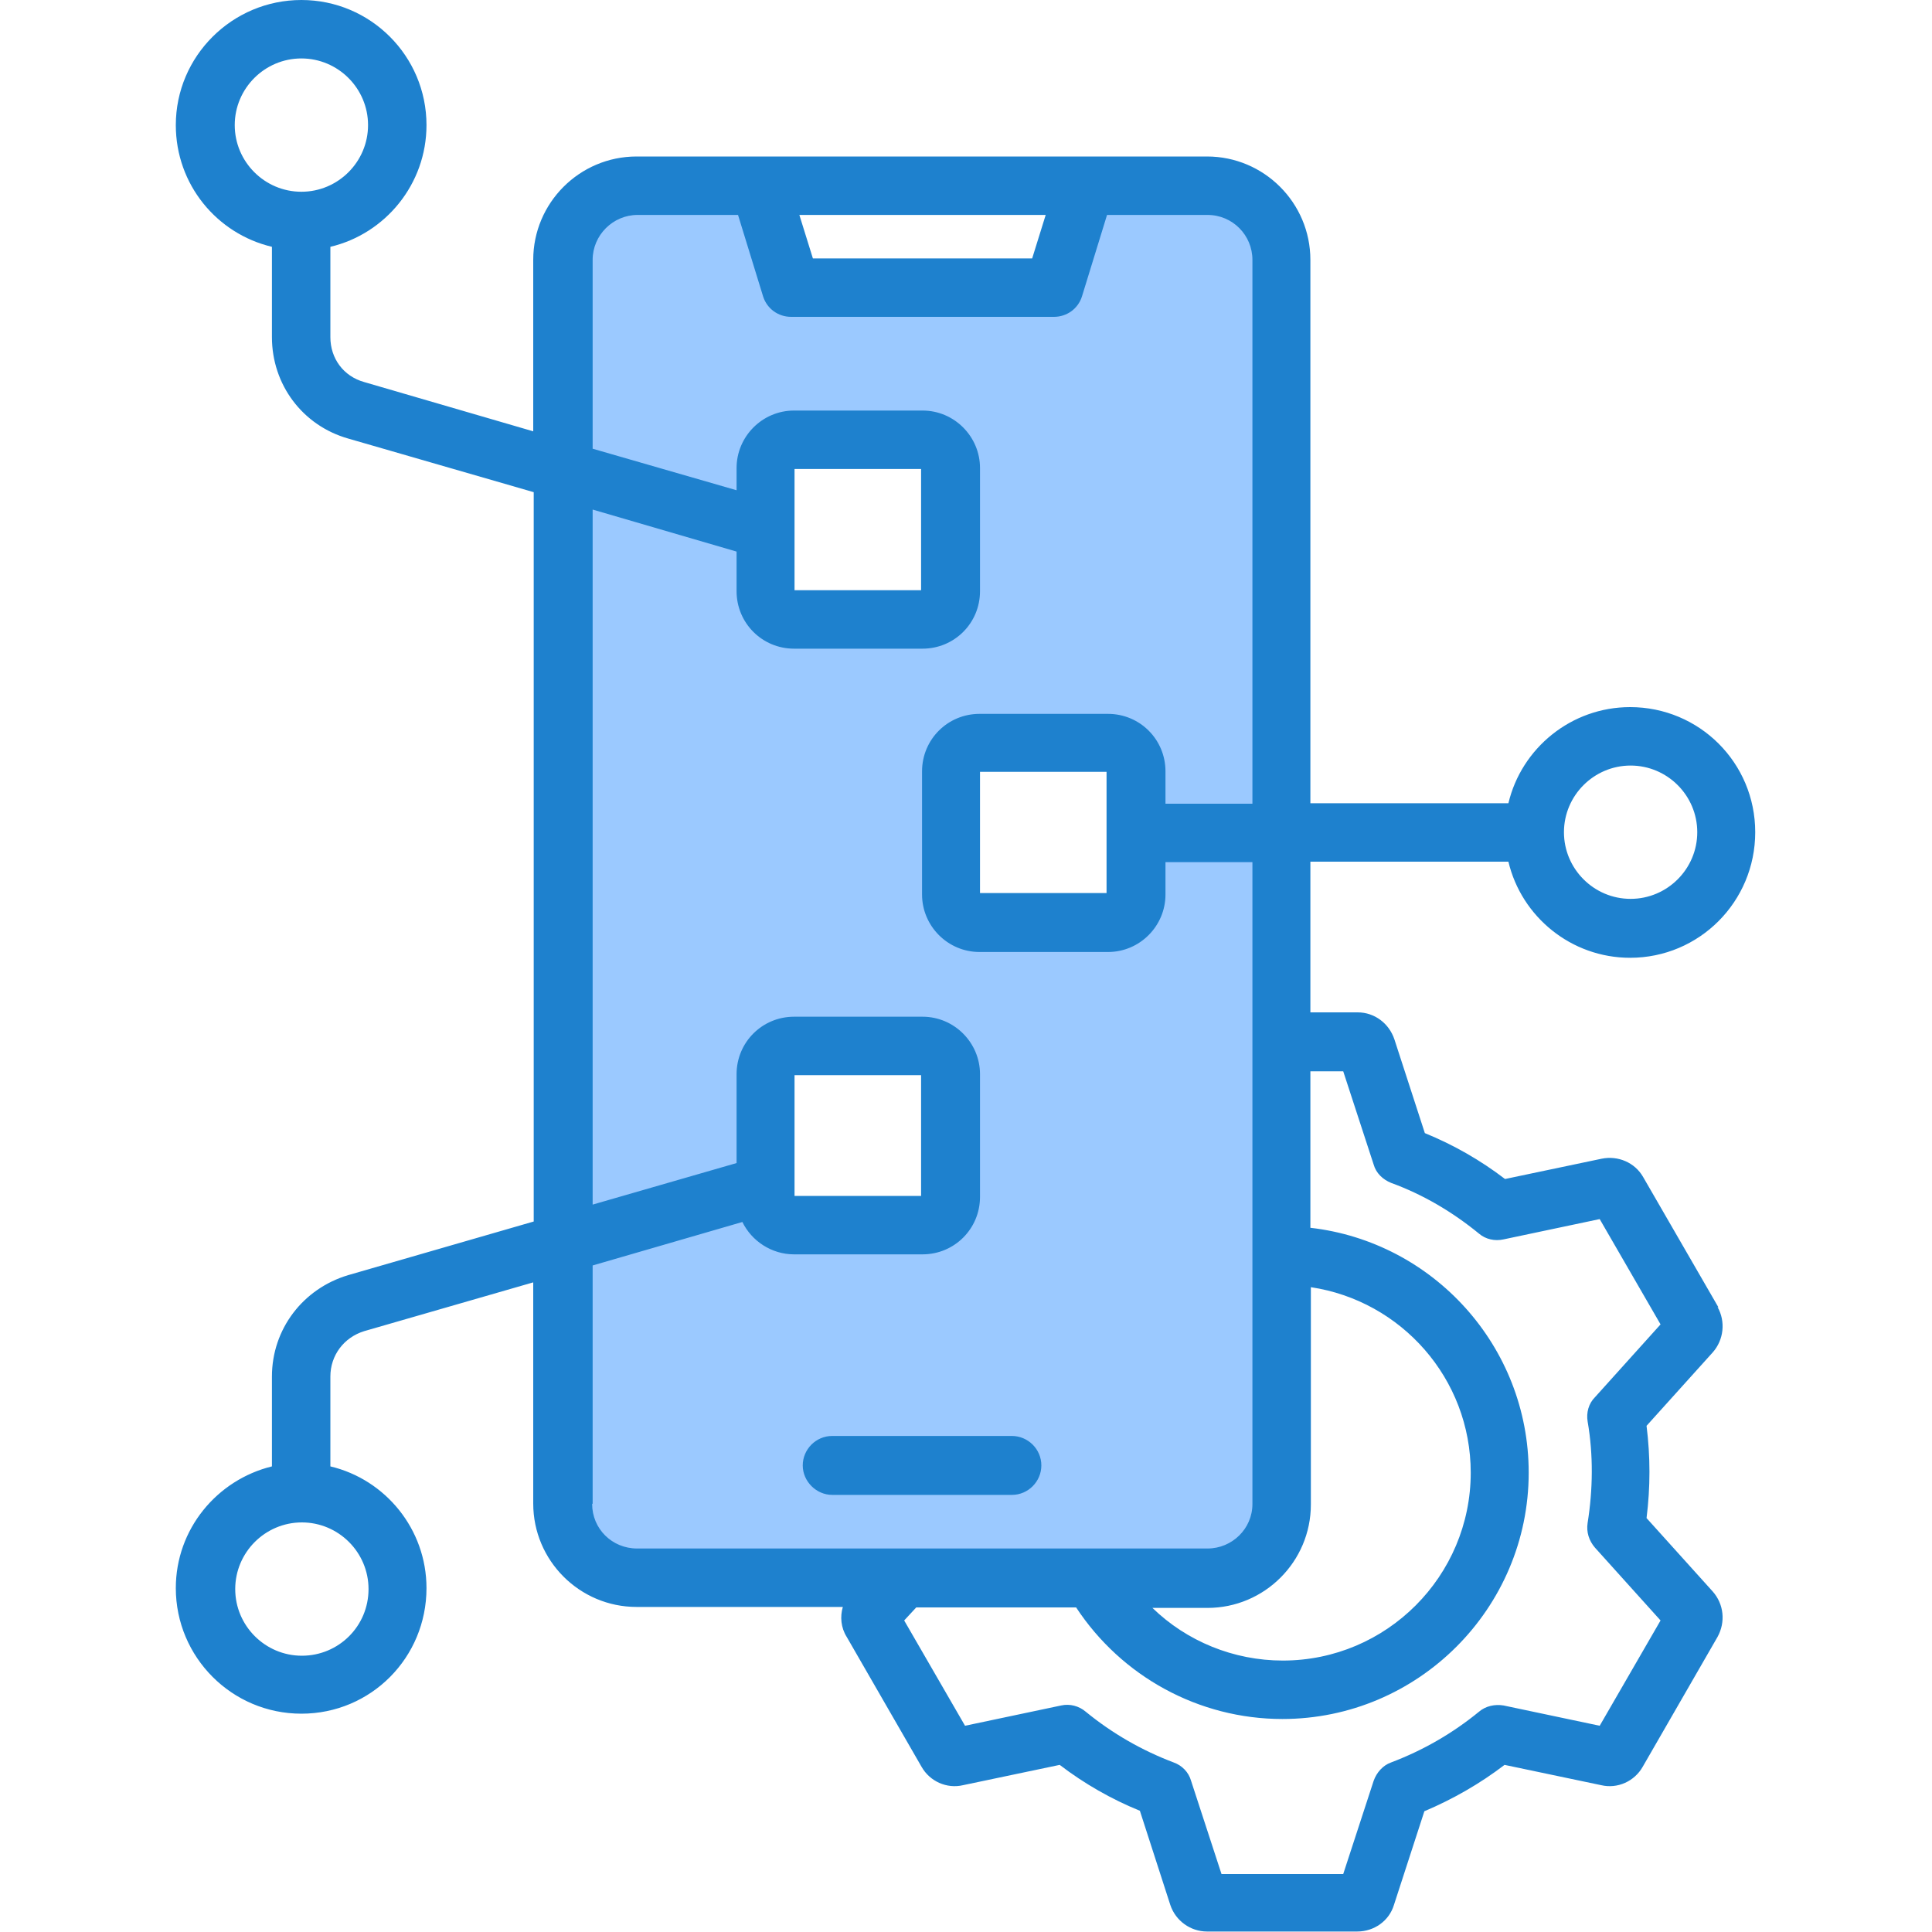
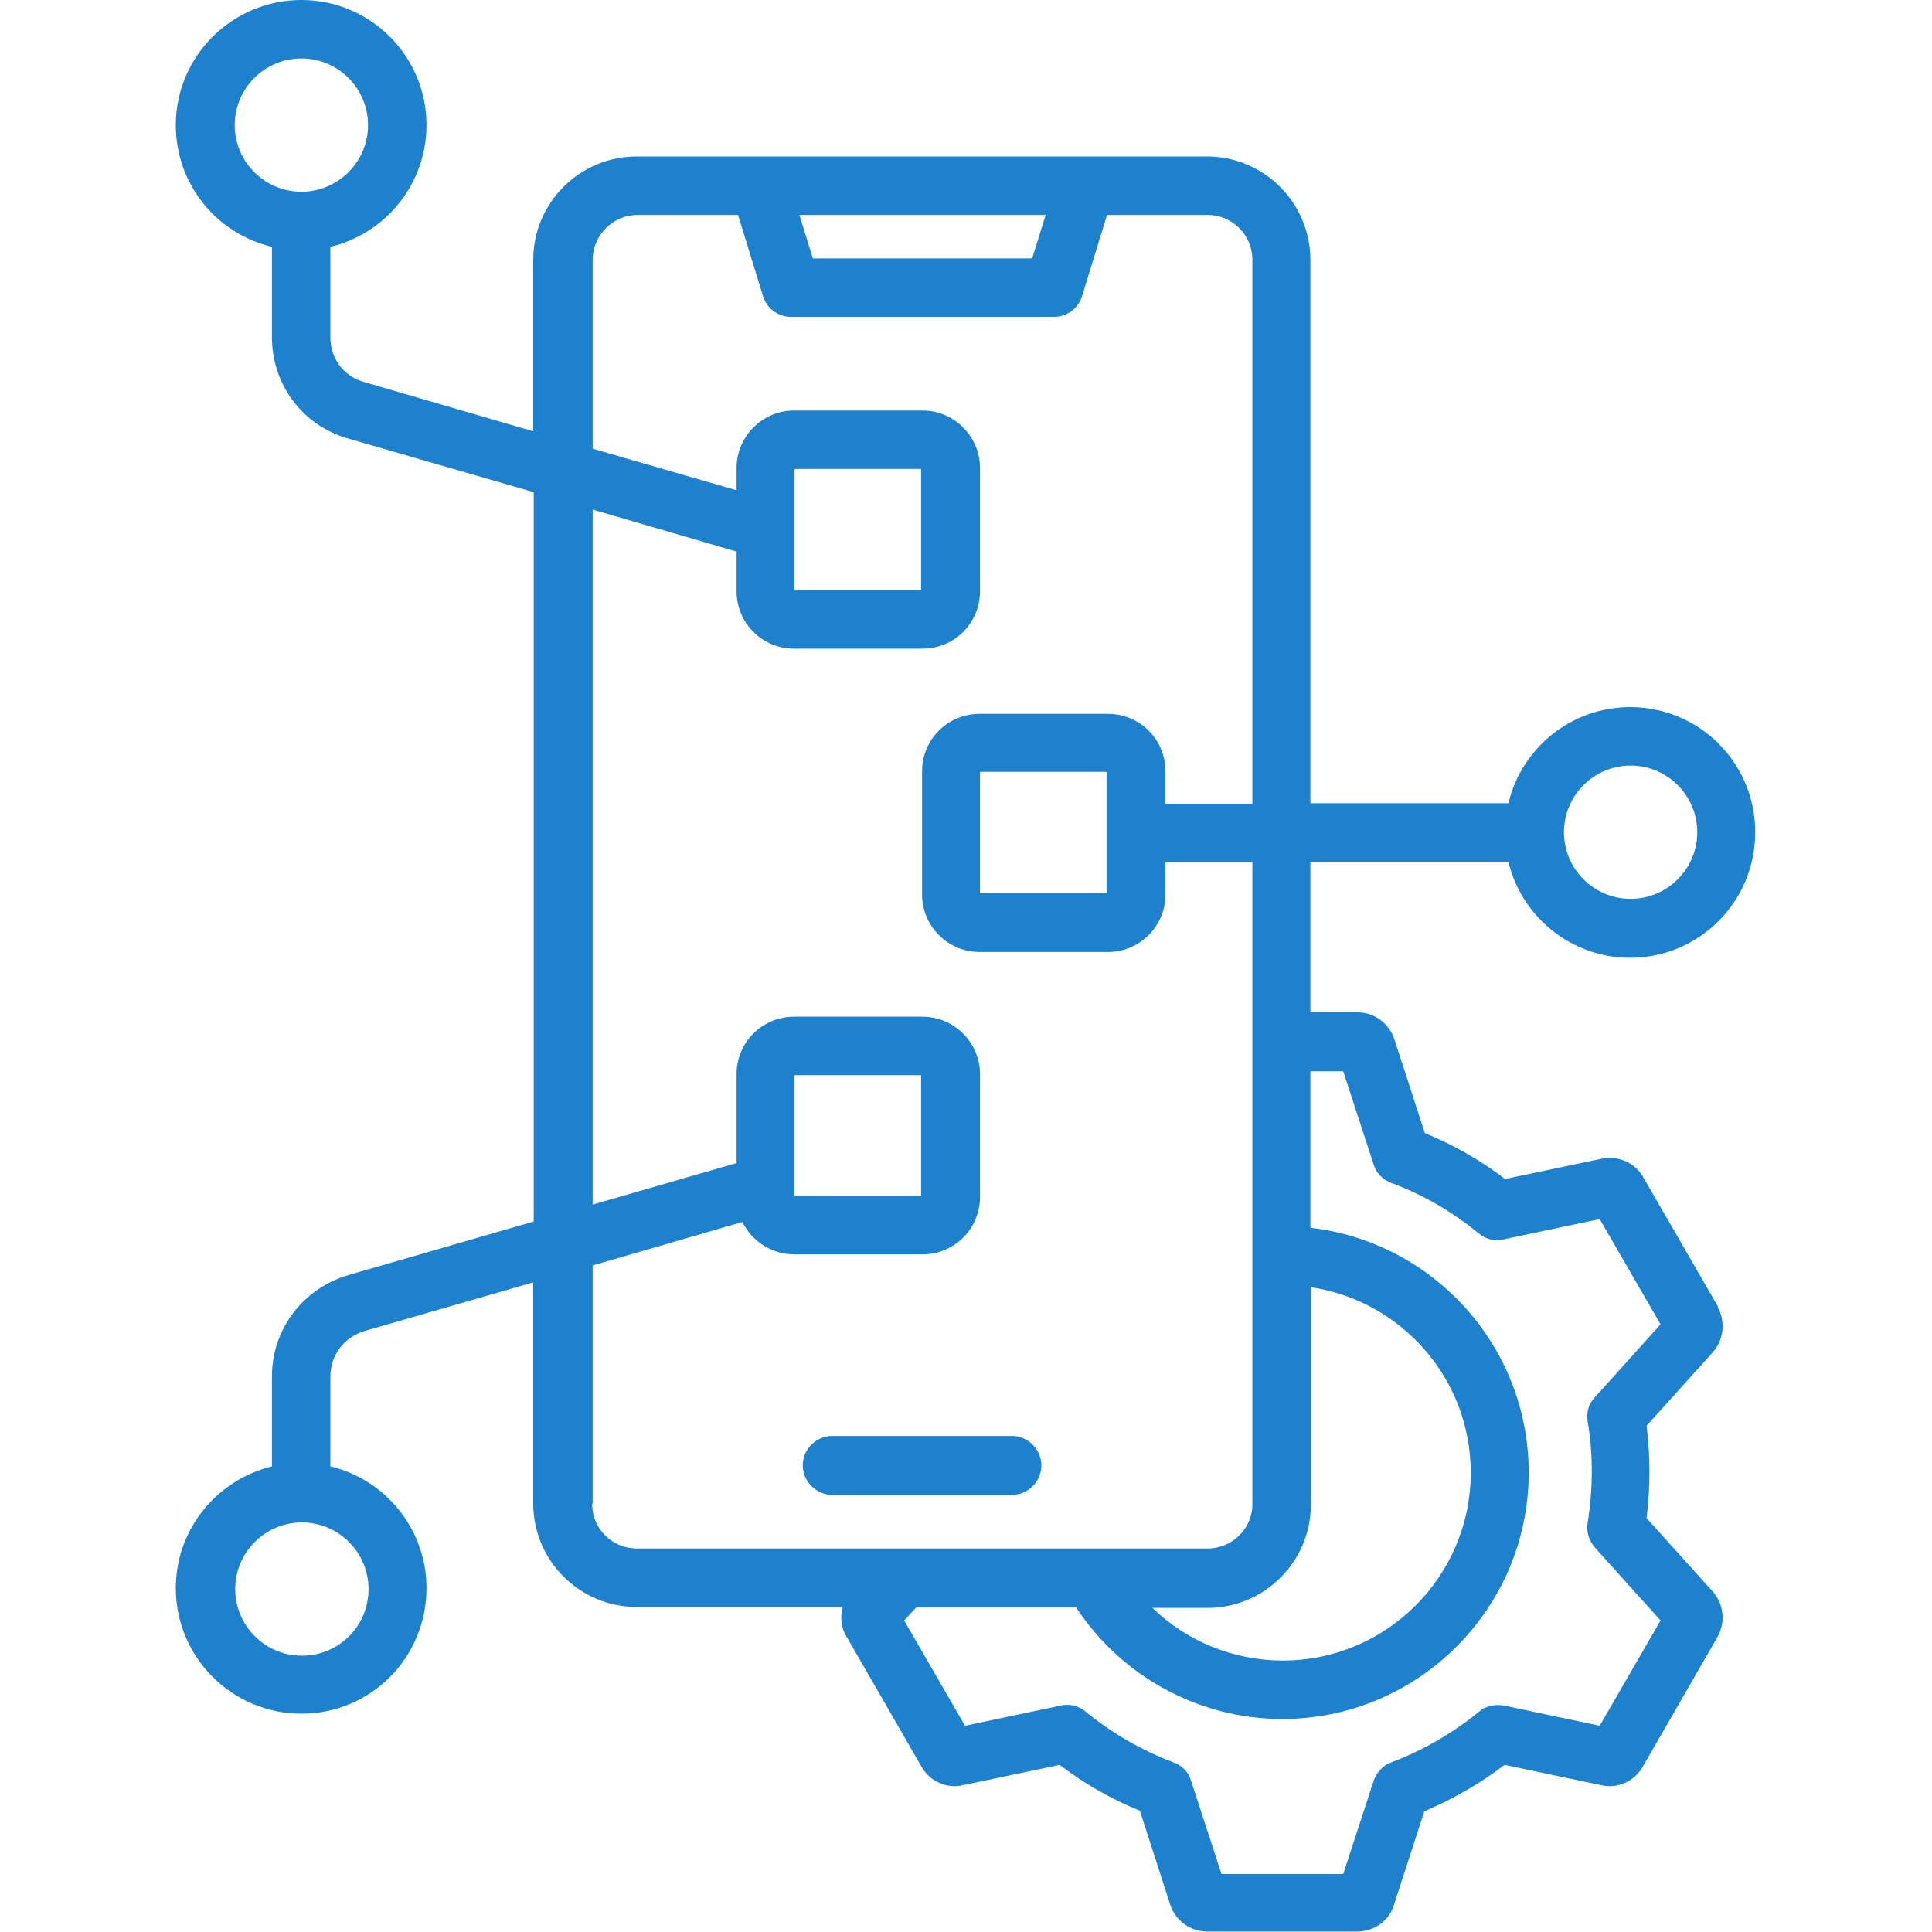
<svg xmlns="http://www.w3.org/2000/svg" id="Layer_2" viewBox="0 0 40 40">
  <defs>
    <style>
      .cls-1 {
        fill: none;
      }

      .cls-2 {
        fill: #9bc9ff;
      }

      .cls-2, .cls-3 {
        fill-rule: evenodd;
      }

      .cls-3 {
        fill: #1e81ce;
      }

      .cls-4 {
        clip-path: url(#clippath);
      }
    </style>
    <clipPath id="clippath">
      <rect class="cls-1" width="40" height="40" />
    </clipPath>
  </defs>
  <g id="Layer_1-2" data-name="Layer_1">
    <g class="cls-4">
      <g>
-         <path class="cls-2" d="M20.13,12.24v-2.55c0-.57-.46-1.03-1.03-1.03h-2.66c-.57,0-1.03.46-1.03,1.03v.68l-3.3-.96v-4.03c0-.6.49-1.09,1.09-1.09h2.2l.56,1.8c.06.18.23.31.42.31h5.44c.19,0,.37-.13.42-.31l.56-1.8h2.2c.6,0,1.09.49,1.09,1.09v11.41h-2.12v-.83c0-.57-.46-1.03-1.03-1.03h-2.66c-.57,0-1.03.46-1.03,1.03v2.55c0,.57.46,1.03,1.03,1.03h2.66c.57,0,1.03-.46,1.03-1.03v-.83h2.12v13.45c0,.6-.49,1.09-1.09,1.09h-11.81c-.6,0-1.09-.49-1.09-1.09v-5.05l3.35-.98.06.12c.17.35.53.58.93.58h2.66c.57,0,1.03-.46,1.03-1.03v-2.54c0-.57-.46-1.03-1.03-1.03h-2.66c-.57,0-1.03.46-1.03,1.03v1.96l-3.3.96v-14.82l3.3.96v.94c0,.57.46,1.03,1.03,1.03h2.66c.57,0,1.03-.46,1.03-1.03h0ZM20.95,29.9h-3.72c-.25,0-.44.2-.44.45s.2.45.44.45h3.72c.24,0,.44-.2.44-.45s-.2-.45-.44-.45Z" />
        <path class="cls-3" d="M21.56,30.34c0,.33-.27.61-.61.61h-3.72c-.33,0-.61-.28-.61-.61s.27-.61.61-.61h3.72c.33,0,.61.27.61.61ZM33.02,28.93l1.36-1.51-1.26-2.18-1.99.42c-.18.04-.37,0-.51-.12-.55-.45-1.16-.81-1.82-1.05-.17-.07-.31-.2-.36-.38l-.63-1.93h-.68v3.24c2.54.29,4.52,2.45,4.52,5.07,0,2.81-2.29,5.1-5.1,5.1-1.73,0-3.33-.88-4.27-2.31h-3.31l-.25.27,1.26,2.18,1.99-.42c.18-.04.37.01.51.13.55.45,1.16.8,1.82,1.05.17.06.31.2.36.38l.63,1.93h2.52l.63-1.93c.06-.17.19-.32.36-.38.66-.25,1.27-.6,1.82-1.05.14-.12.33-.16.51-.13l1.99.42,1.26-2.18-1.36-1.51c-.12-.14-.18-.32-.15-.51.11-.69.12-1.41,0-2.1-.03-.18.02-.37.15-.5h0ZM22.91,15.98v2.51h-2.62v-2.51h2.62ZM16.45,12.22v-2.51h2.62v2.51h-2.62ZM16.45,24.76v-2.5h2.62v2.5h-2.62ZM12.26,31.14c0,.51.41.92.93.92h11.81c.51,0,.93-.41.93-.92v-13.29h-1.8v.67c0,.65-.53,1.19-1.19,1.19h-2.66c-.66,0-1.19-.54-1.19-1.19v-2.55c0-.66.53-1.19,1.19-1.19h2.66c.66,0,1.19.53,1.19,1.19v.67h1.8V5.38c0-.51-.41-.93-.93-.93h-2.08l-.52,1.69c-.08.25-.31.42-.58.42h-5.44c-.27,0-.5-.17-.58-.42l-.52-1.69h-2.08c-.51,0-.93.42-.93.93v3.91l2.98.86v-.46c0-.65.53-1.19,1.19-1.19h2.66c.66,0,1.19.54,1.19,1.19v2.55c0,.66-.53,1.19-1.19,1.19h-2.66c-.66,0-1.19-.53-1.19-1.19v-.82l-2.98-.87v14.39l2.98-.86v-1.84c0-.66.53-1.19,1.19-1.19h2.66c.66,0,1.19.54,1.19,1.19v2.54c0,.66-.53,1.19-1.19,1.19h-2.66c-.47,0-.88-.28-1.07-.67l-3.1.9v4.93h0ZM21.65,4.45l-.28.9h-4.54l-.28-.9h5.1ZM27.14,31.14v-4.49c1.87.28,3.31,1.89,3.31,3.84,0,2.14-1.74,3.89-3.89,3.89-1.02,0-1.99-.4-2.7-1.09h1.14c1.18,0,2.14-.96,2.14-2.14h0ZM7.63,32.9c0,.77-.62,1.38-1.38,1.38s-1.38-.62-1.38-1.38.62-1.38,1.38-1.38,1.38.62,1.38,1.38ZM4.86,2.59c0-.76.62-1.38,1.38-1.38s1.38.62,1.38,1.38-.62,1.38-1.38,1.38c-.76,0-1.38-.62-1.38-1.38ZM33.76,15.85c.76,0,1.38.62,1.38,1.38s-.62,1.38-1.38,1.38-1.38-.62-1.38-1.38c0-.76.62-1.38,1.38-1.38ZM35.58,27.07l-1.56-2.7c-.17-.3-.52-.45-.86-.38l-2,.42c-.51-.39-1.07-.71-1.66-.95l-.63-1.94c-.11-.33-.41-.56-.76-.56h-.98v-3.12h4.1c.27,1.14,1.3,1.99,2.52,1.99,1.43,0,2.59-1.16,2.59-2.6s-1.16-2.59-2.59-2.59c-1.22,0-2.25.85-2.52,1.99h-4.1V5.38c0-1.18-.96-2.14-2.14-2.14h-11.81c-1.18,0-2.14.96-2.14,2.14v3.55l-3.5-1.02c-.43-.12-.7-.49-.7-.93v-1.87c1.14-.27,1.99-1.3,1.99-2.52,0-1.43-1.16-2.59-2.59-2.59s-2.6,1.16-2.6,2.59c0,1.23.85,2.25,1.99,2.52v1.87c0,.98.63,1.83,1.58,2.1l3.84,1.11v15.1l-3.84,1.11c-.94.28-1.58,1.12-1.58,2.1v1.86c-1.14.28-1.99,1.3-1.99,2.52,0,1.43,1.16,2.6,2.6,2.6s2.59-1.16,2.59-2.6c0-1.22-.85-2.25-1.99-2.52v-1.86c0-.44.28-.81.7-.94l3.5-1.01v4.58c0,1.18.96,2.14,2.14,2.14h4.27c-.06.2-.04.43.08.62l1.55,2.69c.17.3.52.46.86.38l2-.42c.51.39,1.07.71,1.66.95l.63,1.95c.11.33.42.55.76.55h3.11c.35,0,.66-.22.76-.55l.63-1.94c.59-.25,1.15-.57,1.66-.96l2,.42c.34.08.69-.08.86-.38l1.55-2.69c.17-.31.13-.68-.1-.94l-1.37-1.52c.08-.64.08-1.27,0-1.91l1.37-1.52c.23-.26.27-.64.1-.94h0Z" />
      </g>
    </g>
  </g>
</svg>